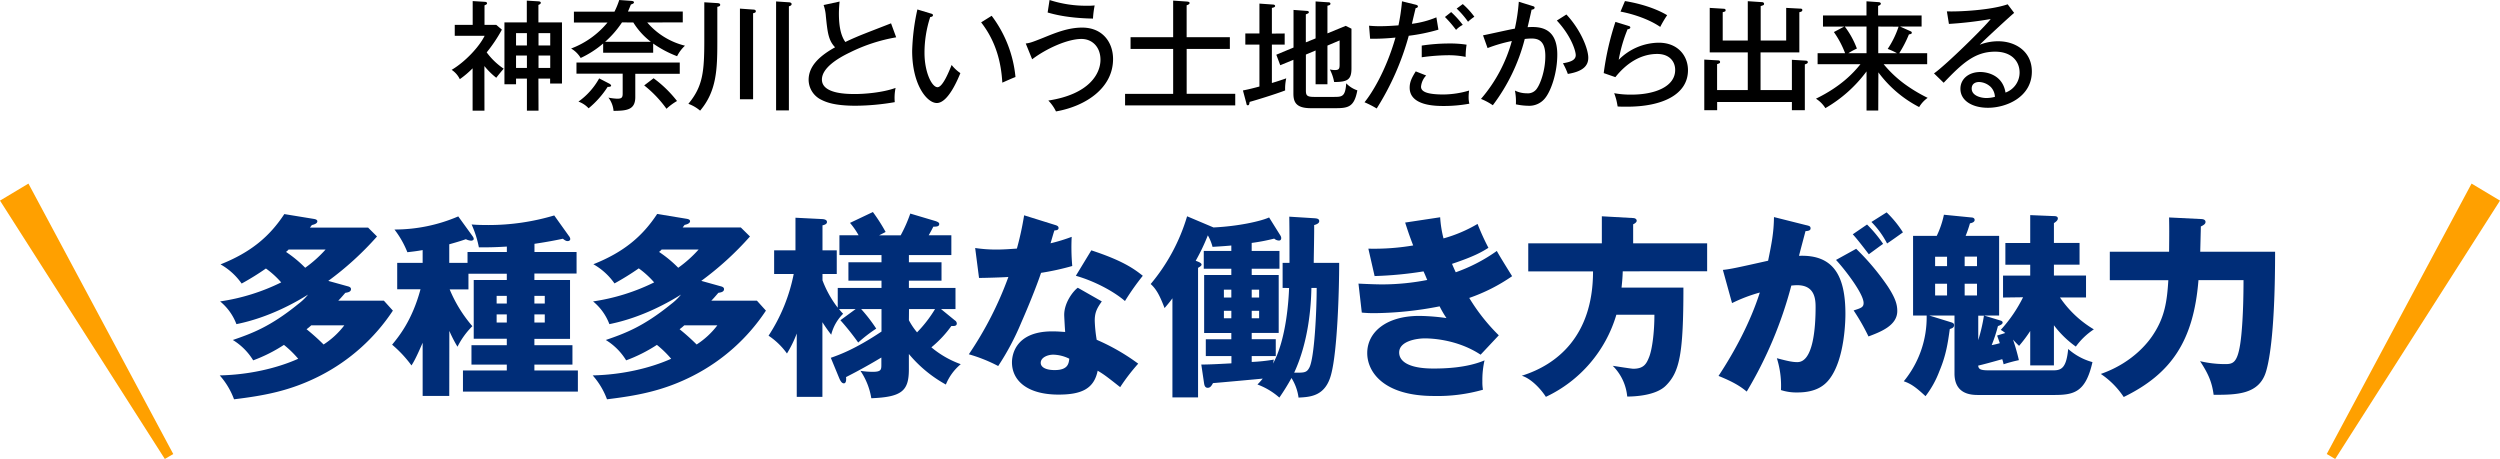
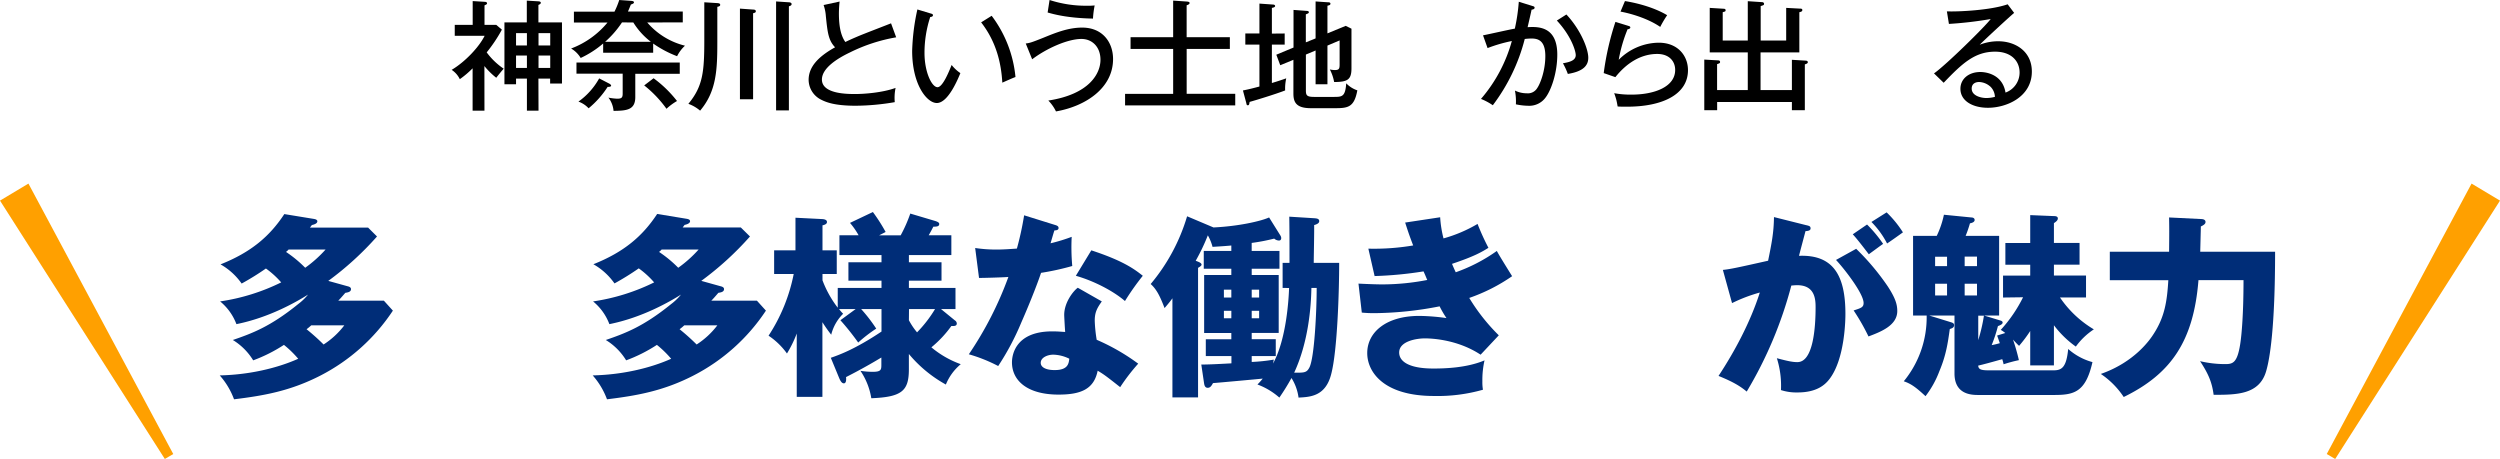
<svg xmlns="http://www.w3.org/2000/svg" viewBox="0 0 919.74 168.85">
  <defs>
    <style>.cls-1{fill:#002d78;}.cls-2{fill:#ffa000;}</style>
  </defs>
  <g id="レイヤー_2" data-name="レイヤー 2">
    <g id="レイアウト">
      <path class="cls-1" d="M127.76,105.28c.57.14,1.37.36,1.37,1.08,0,1-1.08,1.22-2.09,1.37-1.3,1.51-1.87,2.16-2.59,2.88h16.77l3.32,3.67A70.63,70.63,0,0,1,118,138.11c-11.31,5.84-21.32,7.49-31.9,8.79a27.66,27.66,0,0,0-5.26-8.79c15.7-.36,26.35-5,28.87-6.12a38.11,38.11,0,0,0-5.25-5.11,56.1,56.1,0,0,1-11.31,5.69,22.53,22.53,0,0,0-7.49-7.49c6.92-2.38,13.69-4.82,24-13.18a20.85,20.85,0,0,0,3.67-3.52c-4,2.51-14.11,8.42-26.35,10.87a19.85,19.85,0,0,0-6-8.36,75.4,75.4,0,0,0,22.47-7,33.06,33.06,0,0,0-5.62-5.11,99.31,99.31,0,0,1-8.93,5.54,23.79,23.79,0,0,0-7.77-7.06c11.23-4.46,18.07-10.29,23.47-18.5l11,1.8c.29.07,1.15.21,1.15.86,0,.87-1.37,1.23-2,1.37-.29.36-.5.65-.72.94h21.39L138.7,87a113.19,113.19,0,0,1-17.93,16.34Zm-21.6-13.47a5.33,5.33,0,0,1-.94.87,44.44,44.44,0,0,1,7.06,5.83,45.25,45.25,0,0,0,7.49-6.7Zm8.35,27.87a17.15,17.15,0,0,1-1.73,1.44,78.25,78.25,0,0,1,6.27,5.62,29.87,29.87,0,0,0,7.63-7.06Z" />
-       <path class="cls-1" d="M165.28,145.67h-9.79V126.09c-2.59,6-3.46,7.34-4.11,8.35a44,44,0,0,0-7.12-7.63c2.44-3,7.34-8.86,10.44-20.38h-8.57V96.71h9.36V92c-2.31.43-3.89.58-5.62.79a34.39,34.39,0,0,0-4.75-8.35,59.3,59.3,0,0,0,23.47-4.83l4.9,6.77c.29.43.79,1,.79,1.51s-.65.65-1,.65A4.85,4.85,0,0,1,171.4,88c-1.08.36-2.23.79-6.12,1.87v6.84H172v-4h14.47v-2c-4.75.29-7,.29-10.29.29a38.57,38.57,0,0,0-2.67-8.42c1.58.14,3.31.21,6.19.21a84.45,84.45,0,0,0,24.2-3.53l5.4,7.56a2.1,2.1,0,0,1,.5,1.08c0,.58-.5.8-1,.8s-1-.29-1.72-.87c-2.38.51-5.62,1.15-10.45,1.87v3h15.49v7.92H196.6V103h13.11v21.68H196.6V127h14v7.13h-14v2.16h16v7.78H170.32v-7.78h16.13v-2.16h-13V127h13v-2.37H174.28V103h12.17v-2.3H172.34v5.76h-6.91A50,50,0,0,0,173.78,120a29,29,0,0,0-5.47,7.56,47.1,47.1,0,0,1-3-5.83Zm21.17-34v-2.81h-3.74v2.81Zm-3.74,4v3h3.74v-3Zm17.71-4v-2.81H196.6v2.81Zm-3.82,4v3h3.82v-3Z" />
      <path class="cls-1" d="M265,105.28c.57.14,1.37.36,1.37,1.08,0,1-1.08,1.22-2.09,1.37-1.3,1.51-1.87,2.16-2.59,2.88h16.77l3.32,3.67a70.63,70.63,0,0,1-26.57,23.83c-11.31,5.84-21.32,7.49-31.9,8.79a27.66,27.66,0,0,0-5.26-8.79c15.7-.36,26.35-5,28.87-6.12a38.11,38.11,0,0,0-5.25-5.11,56.1,56.1,0,0,1-11.31,5.69,22.53,22.53,0,0,0-7.49-7.49c6.92-2.38,13.69-4.82,24-13.18a20.85,20.85,0,0,0,3.67-3.52c-4,2.51-14.11,8.42-26.35,10.87a19.85,19.85,0,0,0-6-8.36,75.4,75.4,0,0,0,22.47-7A33.06,33.06,0,0,0,235,98.73a99.31,99.31,0,0,1-8.93,5.54,23.79,23.79,0,0,0-7.77-7.06c11.23-4.46,18.07-10.29,23.47-18.5l10.95,1.8c.29.07,1.15.21,1.15.86,0,.87-1.37,1.23-2,1.37-.29.36-.5.65-.72.94h21.39L275.91,87A113.19,113.19,0,0,1,258,103.33Zm-21.6-13.47a5.33,5.33,0,0,1-.94.87,44.44,44.44,0,0,1,7.06,5.83,45.25,45.25,0,0,0,7.49-6.7Zm8.35,27.87a17.15,17.15,0,0,1-1.73,1.44,78.25,78.25,0,0,1,6.27,5.62,29.87,29.87,0,0,0,7.63-7.06Z" />
      <path class="cls-1" d="M305.65,131.63c2.88-1,8.86-3.09,18.65-9.65V113.7h-7.49a57.62,57.62,0,0,1,5.55,7.2,53.23,53.23,0,0,0-6.63,5.12,93.41,93.41,0,0,0-6.55-8.21l5.62-4.11h-6.12a15.56,15.56,0,0,0,1.51,1.73,16.28,16.28,0,0,0-4.39,7.71,53.71,53.71,0,0,1-3.24-4.61V146h-9.44V122.7a42.57,42.57,0,0,1-3.6,7.35,26.23,26.23,0,0,0-6.77-6.55A63.76,63.76,0,0,0,292,100.81h-7.2V92.1h7.85v-12l9.94.5c.79.07,1.65.29,1.65,1.08s-1,1.08-1.65,1.22V92.1h5.25v8.71h-5.25v2.31a39,39,0,0,0,5.61,10.08v-7.27H324.3v-2.67H312.13V96.49H324.3V93.83H308.82V86.56h7.06A27.87,27.87,0,0,0,312.71,82l8.42-4a64.2,64.2,0,0,1,4.69,7.34l-2.38,1.23h7.92a52.22,52.22,0,0,0,3.53-8l9.21,2.74c.87.29,1.44.58,1.44,1.08,0,.94-.93,1-2.16,1-.5.93-.57,1.15-1.72,3.17H350v7.27H334.38v2.66h12v6.77h-12v2.67h17.14v7.77h-5.33l5.12,4.18A1.4,1.4,0,0,1,352,119c0,1.08-1.23.94-2,.94a41,41,0,0,1-7.35,7.84,35.46,35.46,0,0,0,10.81,6.2,19.19,19.19,0,0,0-5.48,7.49,47.64,47.64,0,0,1-13.61-11.24v5.62c0,7.92-2.52,10.22-13.82,10.66a25.11,25.11,0,0,0-4-10.09,28.16,28.16,0,0,0,4.53.37c3.1,0,3.17-.8,3.17-2.6v-2.66c-1.44.86-6.19,3.74-13,7.2.07.43.22,2.3-.79,2.3-.79,0-1.3-.93-1.73-1.94Zm28.73-13.82a25.21,25.21,0,0,0,3,4.46A46.19,46.19,0,0,0,344,113.7h-9.58Z" />
      <path class="cls-1" d="M358.76,91.24a51.46,51.46,0,0,0,8,.57c2.09,0,4.25-.14,7.35-.36a111,111,0,0,0,2.66-12.24l11.31,3.53c1,.29,1.36.58,1.36,1.15,0,.87-1.15.87-1.51.87-.22.5-1.15,3.81-1.44,4.75a63,63,0,0,0,7.78-2.38,76.68,76.68,0,0,0,.21,10.73A95,95,0,0,1,383,100.38c-1,3-3.45,9.58-7.34,18.44a95.6,95.6,0,0,1-8.43,15.84,56.63,56.63,0,0,0-10.8-4.32,129.24,129.24,0,0,0,14.55-28.45c-1.66.15-8.57.36-10.8.36Zm46.59,19.65c-1.73,2.45-2.6,4-2.6,7.06a52.12,52.12,0,0,0,.72,7.06,77,77,0,0,1,15.27,8.78,72.16,72.16,0,0,0-6.63,8.64c-5.47-4.32-6.12-4.75-8.28-6.05-1.36,6.77-6.12,8.79-14.4,8.79-11.45,0-17.13-5.11-17.13-11.88,0-1.37.28-11.38,14.83-11.38,2,0,3.46.15,4.75.22-.07-.51-.36-5.69-.36-6.27,0-4.68,3.46-8.93,5-10Zm-17.86,19.59c-2,0-4.61,1-4.61,3,0,1.73,2.09,2.67,5.11,2.67,4.9,0,5.19-2.38,5.4-4.18A14,14,0,0,0,387.49,130.48Zm14-38.38c11.45,3.75,15.7,6.77,18.94,9.36a92.91,92.91,0,0,0-6.56,9.29c-4.24-3.67-11.45-7.42-18.07-9.29Z" />
      <path class="cls-1" d="M471.87,105.93V96.71h2.53c0-8.64,0-11.38-.08-17l9.15.57c.93.07,1.87.15,1.87,1.08,0,.72-.79,1.15-1.87,1.44.07,2.16-.15,11.88-.15,13.9h9.36c0,10-.64,32.33-2.95,41-2.09,8.07-7.63,8.35-12,8.57a17.93,17.93,0,0,0-2.6-7.2,81.25,81.25,0,0,1-4.46,7.2,25.72,25.72,0,0,0-8.06-4.82,24.54,24.54,0,0,0,1.94-2.16c-2.16.21-15.48,1.44-18.29,1.65-.5.87-.94,1.73-1.94,1.73s-1.23-.86-1.37-1.8l-1-6.77c2.09.07,8.64-.29,11.09-.43V131h-9.43v-6.19H453v-2.3H443V101.17h10v-2.3H442.86V92.32H453v-2c-1.51.15-3.46.29-6.91.5a17.73,17.73,0,0,0-1.73-4.24,74.27,74.27,0,0,1-4.47,9.36c1.37.5,2.16.86,2.16,1.44,0,.36-.72.86-1.29,1.15v47.67h-9.43V109.74c-.87,1.23-1.66,2.16-2.89,3.6-1.58-4.1-2.8-6.77-5.11-8.85a69.35,69.35,0,0,0,13.4-24.92l9.72,4.11c9.07-.44,17.21-2.24,20.45-3.68l4.1,6.56a2,2,0,0,1,.36,1c0,.58-.29.94-.86.94a2.84,2.84,0,0,1-1.73-.72,69.51,69.51,0,0,1-8.28,1.59v2.95h10.22v6.55H460.5v2.3h9.93v21.32H460.5v2.3h8.85V131H460.5v2.16a64.34,64.34,0,0,0,8.13-.86l-.28,1.44c5-9.14,5.76-24,5.9-27.79Zm-21.6,3.53H453v-2.89h-2.74Zm2.74,4.89h-2.74v2.74H453Zm7.49-4.89h2.73v-2.89H460.5Zm2.73,4.89H460.5v2.74h2.73Zm19.23-8.42c-.14,7.34-1.15,20-6.34,31.18,3.6,0,4.54.07,5.55-1.81,1.94-3.45,2.73-21.45,2.73-29.37Z" />
      <path class="cls-1" d="M529.83,79.93a41.44,41.44,0,0,0,1.23,7.78,52,52,0,0,0,12.53-5.33,87.49,87.49,0,0,0,4,8.79c-2.31,1.44-5,3.09-13.4,5.9.94,2.23,1.08,2.45,1.37,3.1a61,61,0,0,0,15.12-7.85c.8,1.58,4.83,8,5.62,9.29a64.9,64.9,0,0,1-15.77,8,70.18,70.18,0,0,0,10.87,13.75l-6.69,7.13c-9.08-6-19.37-6-20.52-6-3,0-9.44,1-9.44,5.19,0,3.45,3.89,5.9,12.53,5.9,3.31,0,12-.07,18.87-3a32.69,32.69,0,0,0-.79,7.7,16.55,16.55,0,0,0,.21,3.1,61,61,0,0,1-18.07,2.3C509,145.67,503,136.82,503,129.9c0-7.7,7-13.68,19.15-13.68a76.58,76.58,0,0,1,10,.8,36.08,36.08,0,0,1-2.52-4.32,128.82,128.82,0,0,1-24.05,2.51A44.93,44.93,0,0,1,501,115l-1.22-10.66c4.39.22,7.2.29,8.78.29A87,87,0,0,0,525.08,103c-.36-.79-.57-1.44-1.37-3.16a137.34,137.34,0,0,1-18,1.72l-2.3-10.08A85.61,85.61,0,0,0,519.9,90.3c-1.66-4.32-2.16-6-2.95-8.42Z" />
-       <path class="cls-1" d="M628.05,89.51v10.3H597c-.07,2.66-.29,4.53-.44,6h22.76c0,24.34-1.37,31-6.48,36.08-3.67,3.67-11.52,4-14.19,4a18.3,18.3,0,0,0-5.33-11.31c1.95.29,6.85,1.08,7.57,1.08,3.81,0,4.82-1.8,5.76-4.17,1.15-2.74,2-9.08,2-15.7h-14A48.56,48.56,0,0,1,568.72,146c-1.73-2.73-5.33-6.69-8.86-7.77,12.82-4,26.21-14.48,26.21-38.38H562.24V89.51h27.07V79.57l11.52.65c.44,0,1.3.22,1.3,1,0,.57-.79,1.08-1.3,1.29v7Z" />
      <path class="cls-1" d="M664.37,82.81c1.3.29,1.73.43,1.73,1.23s-.94.93-1.87,1c-.36,1.44-2,7.49-2.38,9.08,12.75-.51,17.07,7.41,17.07,21.38,0,1.16,0,16.56-6,24.12-1.58,2-4.61,4.76-11.59,4.76a18.47,18.47,0,0,1-6.12-.87,33.75,33.75,0,0,0-1.51-11.73c4.53,1.22,6,1.44,7.56,1.44,5.9,0,6.69-13,6.69-20.17,0-2.88-.21-8.13-6.77-8.13-.72,0-1.44.07-2.16.14a149.85,149.85,0,0,1-16.41,39c-2.16-1.8-4.68-3.46-10.37-5.76,5.9-8.93,11.73-19.8,15.19-30.68a57.24,57.24,0,0,0-10.22,3.89L633.84,99.3c2.88-.29,6-1,16.64-3.38,1.29-6.34,2.08-10.23,2.16-16.06Zm18.51,8.72a88.77,88.77,0,0,1,11.66,13.89c2.67,4.11,3.46,6.48,3.46,9,0,5.4-6.26,7.71-10.59,9.36a77.62,77.62,0,0,0-5.47-9.57c2.74-.87,3.67-1.16,3.67-2.74,0-3.46-7.05-12.53-10.15-15.84Zm4-8.93a47.83,47.83,0,0,1,5.91,7.12c-1.66,1.16-2,1.45-5.26,3.82-.72-.93-4.32-5.69-5.91-7.34Zm7.2-4.47a39.68,39.68,0,0,1,6,7.35c-1.59,1.15-4.18,3-5.83,4.1a32.16,32.16,0,0,0-5.76-7.92Z" />
      <path class="cls-1" d="M736.91,109.46v-8.07h10v-4h-9.14v-8h9.14V79.14l8.72.36c.57,0,1.44.07,1.44.86,0,.58-.43,1.08-1.44,1.73v7.28h9.43v8h-9.43v4h11.81v8.07h-9.58a39.14,39.14,0,0,0,12.46,11.73,25.32,25.32,0,0,0-6.63,6.34,36.62,36.62,0,0,1-8.06-7.85v14.76h-8.72V121.77a49.64,49.64,0,0,1-4.1,5.47c-.5-.5-.72-.65-2.23-2.3a73.1,73.1,0,0,1,2.16,7.56,53.17,53.17,0,0,0-5.62,1.51,18.48,18.48,0,0,0-.5-1.87c-3.82,1.08-7.2,2-8.86,2.37.15,1.08.51,1.73,3.6,1.73h24.27c3,0,4.61-1.29,5.25-7.85a22.28,22.28,0,0,0,8.93,4.83c-2.52,11.16-6.84,12.09-14.18,12.09H727.76c-2.66,0-8.71-.28-8.71-7.92V116.08h-9.29l7.92,2.45c.72.21,1.22.43,1.22,1.08,0,.93-.72,1.15-1.58,1.44-.72,5.18-1.37,9.65-3.82,15.48a35.5,35.5,0,0,1-5.11,9.22c-3.24-3-5.18-4.54-8-5.48a37.05,37.05,0,0,0,8.42-24.19h-5V86.77h8.71A33.63,33.63,0,0,0,715.16,79l10.08,1c.29,0,1.22.08,1.22.94s-1.29,1.15-1.72,1.22a44,44,0,0,1-1.59,4.61h12.32v29.31h-5.55l5.91,1.8c.43.14.93.29.93.79s-.57.87-1.73,1.3a55.75,55.75,0,0,1-2.3,7,28.39,28.39,0,0,0,3-.72c-.5-1.36-.64-1.87-1-2.8l3-.94a12.23,12.23,0,0,0-1.66-1.15,51.73,51.73,0,0,0,8.21-12Zm-20.6-15h-4.39v3.45h4.39Zm0,9.93h-4.39v4.32h4.39Zm6.48-6.48h4.54V94.41h-4.54Zm0,10.8h4.54v-4.32h-4.54Zm5,16.42a61.79,61.79,0,0,0,2.09-9h-2.09Z" />
      <path class="cls-1" d="M809.68,80.58c.64,0,1.72.14,1.72,1.08,0,.65-.5,1.08-1.72,1.66,0,1-.22,8.85-.22,9.29H837c0,27.93-1.95,39.45-3.31,44-2.52,8.57-10.81,8.64-19.3,8.64-.58-4.25-1.66-7.34-5-12.38a40,40,0,0,0,9.29,1.08c2.81,0,4.39-.51,5.47-7.28.58-3.67,1.23-11.52,1.23-23.61H808.81c-1.8,22.46-10.08,34.49-27.5,43a30.45,30.45,0,0,0-8.43-8.49c12.6-4.4,18.22-12.82,19.37-14.62,4.18-6.41,5-12.17,5.47-19.87H776.19V92.61H798c.07-7.13.07-8.43,0-12.61Z" />
      <path d="M178.23,40.71h-4.36V25.13a34.15,34.15,0,0,1-4.71,4,8.48,8.48,0,0,0-3-3.43c5-2.95,10.16-8.49,12.14-12.54h-11v-4h6.6V.4l4.35.26c.4,0,.93.13.93.53a.51.51,0,0,1-.31.48c-.22.13-.48.22-.62.31V9.15h4.32l2.07,1.76a54.14,54.14,0,0,1-5.59,8.36,25.44,25.44,0,0,0,6.25,6c-.62.7-2.07,2.46-2.73,3.34a26.94,26.94,0,0,1-4.36-4.31Zm19.89,0h-4.27V28.91h-4V31h-4.27V8.23h8.23v-8l4.27.26c.35,0,.88.14.88.53s-.44.62-.88.79V8.23h8.67V30.72h-4.36V28.91h-4.31Zm-4.27-28.52h-4v4.53h4Zm0,8.23h-4V25h4Zm4.27-3.7h4.31V12.19h-4.31Zm0,8.28h4.31V20.42h-4.31Z" />
      <path d="M238.12,8.27A26.7,26.7,0,0,0,252,16.81a13.25,13.25,0,0,0-2.9,3.87,40.08,40.08,0,0,1-8.8-4.66v3.39h-18.4V16a35.85,35.85,0,0,1-8.27,5.33,9.84,9.84,0,0,0-3.52-3.48,31.84,31.84,0,0,0,13.38-9.55H211.14v-4h14.92A30.1,30.1,0,0,0,227.82,0l4.31.31c.75.05,1.1.22,1.1.57s-.35.49-1.14.8c-.31.79-.62,1.54-1.06,2.55h20.16v4Zm-4.4,27.46c0,4.8-3.3,5-8,5.06a9.18,9.18,0,0,0-1.89-4.88,19.82,19.82,0,0,0,3.25.4c1.59,0,2-.4,2-1.85V27.11h-17V23h38v4.14H233.72Zm-9.64-5c.53.26.75.57.75.84s-.71.39-.88.39h-.4a34.11,34.11,0,0,1-7,7.88,9.47,9.47,0,0,0-3.74-2.46,25.75,25.75,0,0,0,7.62-8.54Zm4.75-22.49a36.19,36.19,0,0,1-6.2,7.13h16.81A26.3,26.3,0,0,1,233,8.27Zm11.62,20.55a43.2,43.2,0,0,1,8.62,8.37,21,21,0,0,0-3.87,2.86A42.65,42.65,0,0,0,237,31.42Z" />
      <path d="M263.9,1.14c.4.05,1.06.05,1.06.66,0,.44-.53.62-1.06.71V15.18c0,10.3-.22,18.31-6.33,25.53a14,14,0,0,0-4.32-2.51c5.37-6.47,5.86-11.84,5.86-23.55V.84Zm13.16,2.38c.44,0,1,.09,1,.62s-.48.57-1,.74V36.53h-4.84V3.17ZM290.17.84c.4,0,1.06.13,1.06.66s-.62.7-1,.83V40.62h-4.71V.53Z" />
      <path d="M329.7,13.73a61.57,61.57,0,0,0-17.07,5.59c-4.62,2.2-10.25,5.76-10.25,9.94,0,5.33,9.37,5.33,12.32,5.33s9.81-.44,14.78-2.25a17.86,17.86,0,0,0-.3,5.24,86.64,86.64,0,0,1-14.35,1.32c-7.79,0-10.87-1.28-12.76-2.24a8.23,8.23,0,0,1-4.58-7.26c0-4.62,3.26-8.41,9.73-12-2.47-2.59-2.77-5.45-3.39-11.44A15.56,15.56,0,0,0,303,1.85L308.89.57a42.3,42.3,0,0,0-.26,4.27c0,3.17.26,7.7,2.37,10.61,2.16-1.06,5.19-2.34,7.09-3.08,1.54-.62,9.19-3.57,9.72-3.79Z" />
      <path d="M342.3,4.93c.62.17.93.26.93.7s-.58.62-1,.62a42.32,42.32,0,0,0-2.11,13.2c0,7.17,2.72,12.63,4.79,12.63,1.89,0,4.18-5.63,5.19-8.18a14.41,14.41,0,0,0,3.22,3c-.8,1.93-4.45,11-8.67,11-3.61,0-9.07-6.69-9.07-19.18A79.41,79.41,0,0,1,337.5,3.48Zm22.53.88a44.28,44.28,0,0,1,8.76,22.53c-.7.22-3.65,1.54-4.84,2.07-.4-6.95-2.11-14.88-7.79-22.18Z" />
      <path d="M377.37,16c1.45-.18,2.07-.35,6.47-2.11,4.75-1.94,9.24-3.74,14.3-3.74,7.52,0,11.35,5.45,11.35,11.57,0,10.74-10.16,17.38-21,19.27a15.16,15.16,0,0,0-2.81-4c15.18-2.33,19.18-10,19.18-15,0-4.67-3-7.66-7-7.66-5.06,0-12.85,3.48-18.13,7.48Zm8.76-16A43.27,43.27,0,0,0,399.9,2.11,23.36,23.36,0,0,0,402.72,2a35.62,35.62,0,0,0-.62,4.84c-9.46-.18-14.52-1.63-16.68-2.24Z" />
      <path d="M452.46,13.69V18H436.57v16.5h17.87v4.27H413.91V34.54H431.6V18H415.93V13.69H431.6V.22l5.06.35c.53.05,1,.13,1,.53s-.48.66-1.1.84V13.69Z" />
      <path d="M472.63,12.32v4.09h-4.71V30.54c2.07-.62,3.52-1.1,5.28-1.72a17.46,17.46,0,0,0-.4,4.45c-3.48,1.36-11.13,3.7-13.07,4.22-.13.8-.17,1.24-.66,1.24s-.44-.36-.61-1l-1.19-4.45c1.1-.22,2.64-.52,6.07-1.45V16.41h-5.19V12.32h5.19v-11l4.93.35c.26,0,.84.09.84.53s-.66.61-1.19.7v9.46ZM484,14.13V.53l4.53.31c.31,0,.93,0,.93.52s-.49.58-1.1.75V12.28l6.73-2.77,2.11,1.05V25.17c0,4.14-1.45,5-6.38,5a16,16,0,0,0-1.58-4.62,8.72,8.72,0,0,0,1.89.22c1.54,0,1.71-.57,1.71-2.07V14.87l-4.48,1.9V31H484V18.57l-3.57,1.5v13.2c0,1.8.36,2.38,3,2.38h7.17c3.13,0,4.32,0,4.67-5a10,10,0,0,0,4.09,2.59c-1.14,6.17-3.39,6.56-8.14,6.56h-9c-5.59,0-6.38-2.42-6.38-5.45V22L471,24l-1.45-3.87,6.33-2.64V3.65l4.76.35c.39,0,.88.09.88.49s-.45.53-1.11.79v10.3Z" />
-       <path d="M520.81,1.72c.57.13.83.35.83.61,0,.53-.61.62-.83.66-.22.88-1.19,4.93-1.37,5.77a34.38,34.38,0,0,0,9-2.38l.75,4.53a67.84,67.84,0,0,1-10.92,2.25,98.67,98.67,0,0,1-11.79,26.75A36.45,36.45,0,0,0,502,37.62c2.64-3.21,7.87-11.52,11.39-23.8a82.54,82.54,0,0,1-9.33.44l-.39-4.8c1.05.09,2.2.18,3.91.18,2.95,0,5.51-.22,6.91-.31A72.07,72.07,0,0,0,515.79.48Zm3.87,26.05a6.87,6.87,0,0,0-1.89,4.13c0,1.77,2.07,2.86,8.31,2.86a34,34,0,0,0,9.38-1.45,17.28,17.28,0,0,0-.18,2.42,9.78,9.78,0,0,0,.27,2.42,52.08,52.08,0,0,1-9.38.84c-2.86,0-12.58,0-12.58-6.73,0-1.94.66-3.52,2.24-6Zm-1.63-11A68.1,68.1,0,0,1,533.13,16a38.88,38.88,0,0,1,6.42.44,29.65,29.65,0,0,0-.35,4.49,31.2,31.2,0,0,0-6.56-.61,74.51,74.51,0,0,0-9.59.75ZM533.88,4.44a35.56,35.56,0,0,1,4.27,4.71A8.92,8.92,0,0,0,535.68,11a44.12,44.12,0,0,0-4.09-4.75Zm4.27-2.94a28.32,28.32,0,0,1,4.26,4.66A18.06,18.06,0,0,0,540.08,8a30.59,30.59,0,0,0-4.18-4.84Z" />
      <path d="M563.77,2.2c.49.13.8.26.8.62s-.27.66-1.11.74C563.38,4.09,562.23,9,562,10c3.79-.22,10.92-.4,10.92,10.08,0,6.55-2.16,12.93-4.27,15.75a7.43,7.43,0,0,1-6.47,3.08,23,23,0,0,1-4.49-.53,21.24,21.24,0,0,0-.35-5.06,9.78,9.78,0,0,0,4.31,1,4,4,0,0,0,3.87-1.89c1.19-1.72,3-6.47,3-11.8,0-5.63-2.55-6.46-5.1-6.46a21.3,21.3,0,0,0-2.47.17,68.49,68.49,0,0,1-11.75,24.38,22.32,22.32,0,0,0-4.35-2.33,54.84,54.84,0,0,0,11.35-21.3,55.38,55.38,0,0,0-8.93,2.6L545.6,13c1.89-.35,10-2.2,11.7-2.46a68.52,68.52,0,0,0,1.46-9.9Zm12.5,3.13c5.15,5.5,8.05,12.54,8.05,15.92,0,2.78-1.71,5-7.52,5.95A26.21,26.21,0,0,0,575,23.28c2.2-.4,4.71-.92,4.71-3,0-1.5-1.63-7-6.95-12.72Z" />
      <path d="M599.3,9.59c.18.05.49.22.49.53s-.49.66-1,.62A53.75,53.75,0,0,0,595.52,22a21,21,0,0,1,14.74-6.29c7,0,10.74,4.8,10.74,10.12,0,8.8-9.16,13.42-22.4,13.42-1.5,0-2.6,0-3.48-.08-.09-.62-.35-1.94-.48-2.42a25.09,25.09,0,0,0-.79-2.47,32.69,32.69,0,0,0,6.38.53c8.53,0,16.06-2.91,16.06-9.07,0-3.21-2.2-5.89-6.6-5.89-6.25,0-11.49,3.61-15.4,8.53L590,26.89a101.34,101.34,0,0,1,4.31-18.84ZM597.81.4c1.49.22,9.41,1.54,15.53,5.19a39.9,39.9,0,0,0-2.55,4.31c-4-2.77-9.9-4.75-14.61-5.63Z" />
      <path d="M659.23,33.14V22l5.11.31c.35,0,.75.18.75.57s-.44.62-1.1.8V40.53h-4.76v-3h-27.5v3H627V21.92l5.19.3a.59.59,0,0,1,.62.57c0,.45-.26.53-1.1.8v9.55H643V19.27h-14V2.9l5,.31c.22,0,.84,0,.84.53s-.22.48-1.06.75V14.92H643V.44l5.28.35c.22,0,.71.13.71.62s-.31.53-1.24.83V14.92h9.38V2.9l5.1.27c.35,0,.84,0,.84.53s-.53.66-1.1.79V19.27H647.7V33.14Z" />
-       <path d="M691,40.66h-4.31V26.27a49.68,49.68,0,0,1-15.14,13.51,11,11,0,0,0-3.47-3.47c9.19-4.49,13.73-9.42,16.37-12.68H668.69V19.58h10.12a34.81,34.81,0,0,0-4.13-7.79l3.78-2h-7.79V5.68h16V.48l4.45.31c.35,0,.83.18.83.57s-.57.66-1,.8V5.68h16V9.77h-7.92l3.74,1.67c.39.18.57.27.57.62s-.31.48-1.06.61a43.69,43.69,0,0,1-3.56,6.91H709v4.05H693a42.67,42.67,0,0,0,7.62,7.22A56.64,56.64,0,0,0,709.18,36a11,11,0,0,0-3.13,3.39,43.35,43.35,0,0,1-15-12.77Zm-4.31-21.08V9.77h-8a31.66,31.66,0,0,1,4.45,8.1A23,23,0,0,0,680,19.58ZM691,9.77v9.81h6.91A24.93,24.93,0,0,0,694.48,18a34,34,0,0,0,4-8.19Z" />
      <path d="M741,4.75C739.45,6,729.73,15,728.32,16.46a18.75,18.75,0,0,1,6.82-1.28c6.29,0,12.37,3.7,12.37,11.14,0,9.33-9.29,13.33-16.15,13.33-5.68,0-10.13-2.55-10.13-7,0-3.57,3-6.16,7.35-6.16.53,0,8,0,9.24,7.57A7.84,7.84,0,0,0,743,26.71c0-4.31-3.12-7.7-9-7.7-7.4,0-12,4.18-18.93,11.44L711.51,27c4.35-3,19-17.43,20.86-20A138,138,0,0,1,717,8.8l-.75-4.62c4.14.18,16.15-.4,22.36-2.6Zm-8.89,27a6.51,6.51,0,0,0-4-1.58c-1.28,0-2.73.57-2.73,2.42,0,2.73,3.61,3.47,5.37,3.47a12.08,12.08,0,0,0,3.17-.43A5.48,5.48,0,0,0,732.15,31.77Z" />
      <polygon class="cls-2" points="909.28 67.54 856 167.03 859.11 168.85 919.74 73.8 909.28 67.54" />
      <polygon class="cls-2" points="10.46 67.54 63.74 167.03 60.64 168.85 0 73.8 10.46 67.54" />
    </g>
  </g>
</svg>